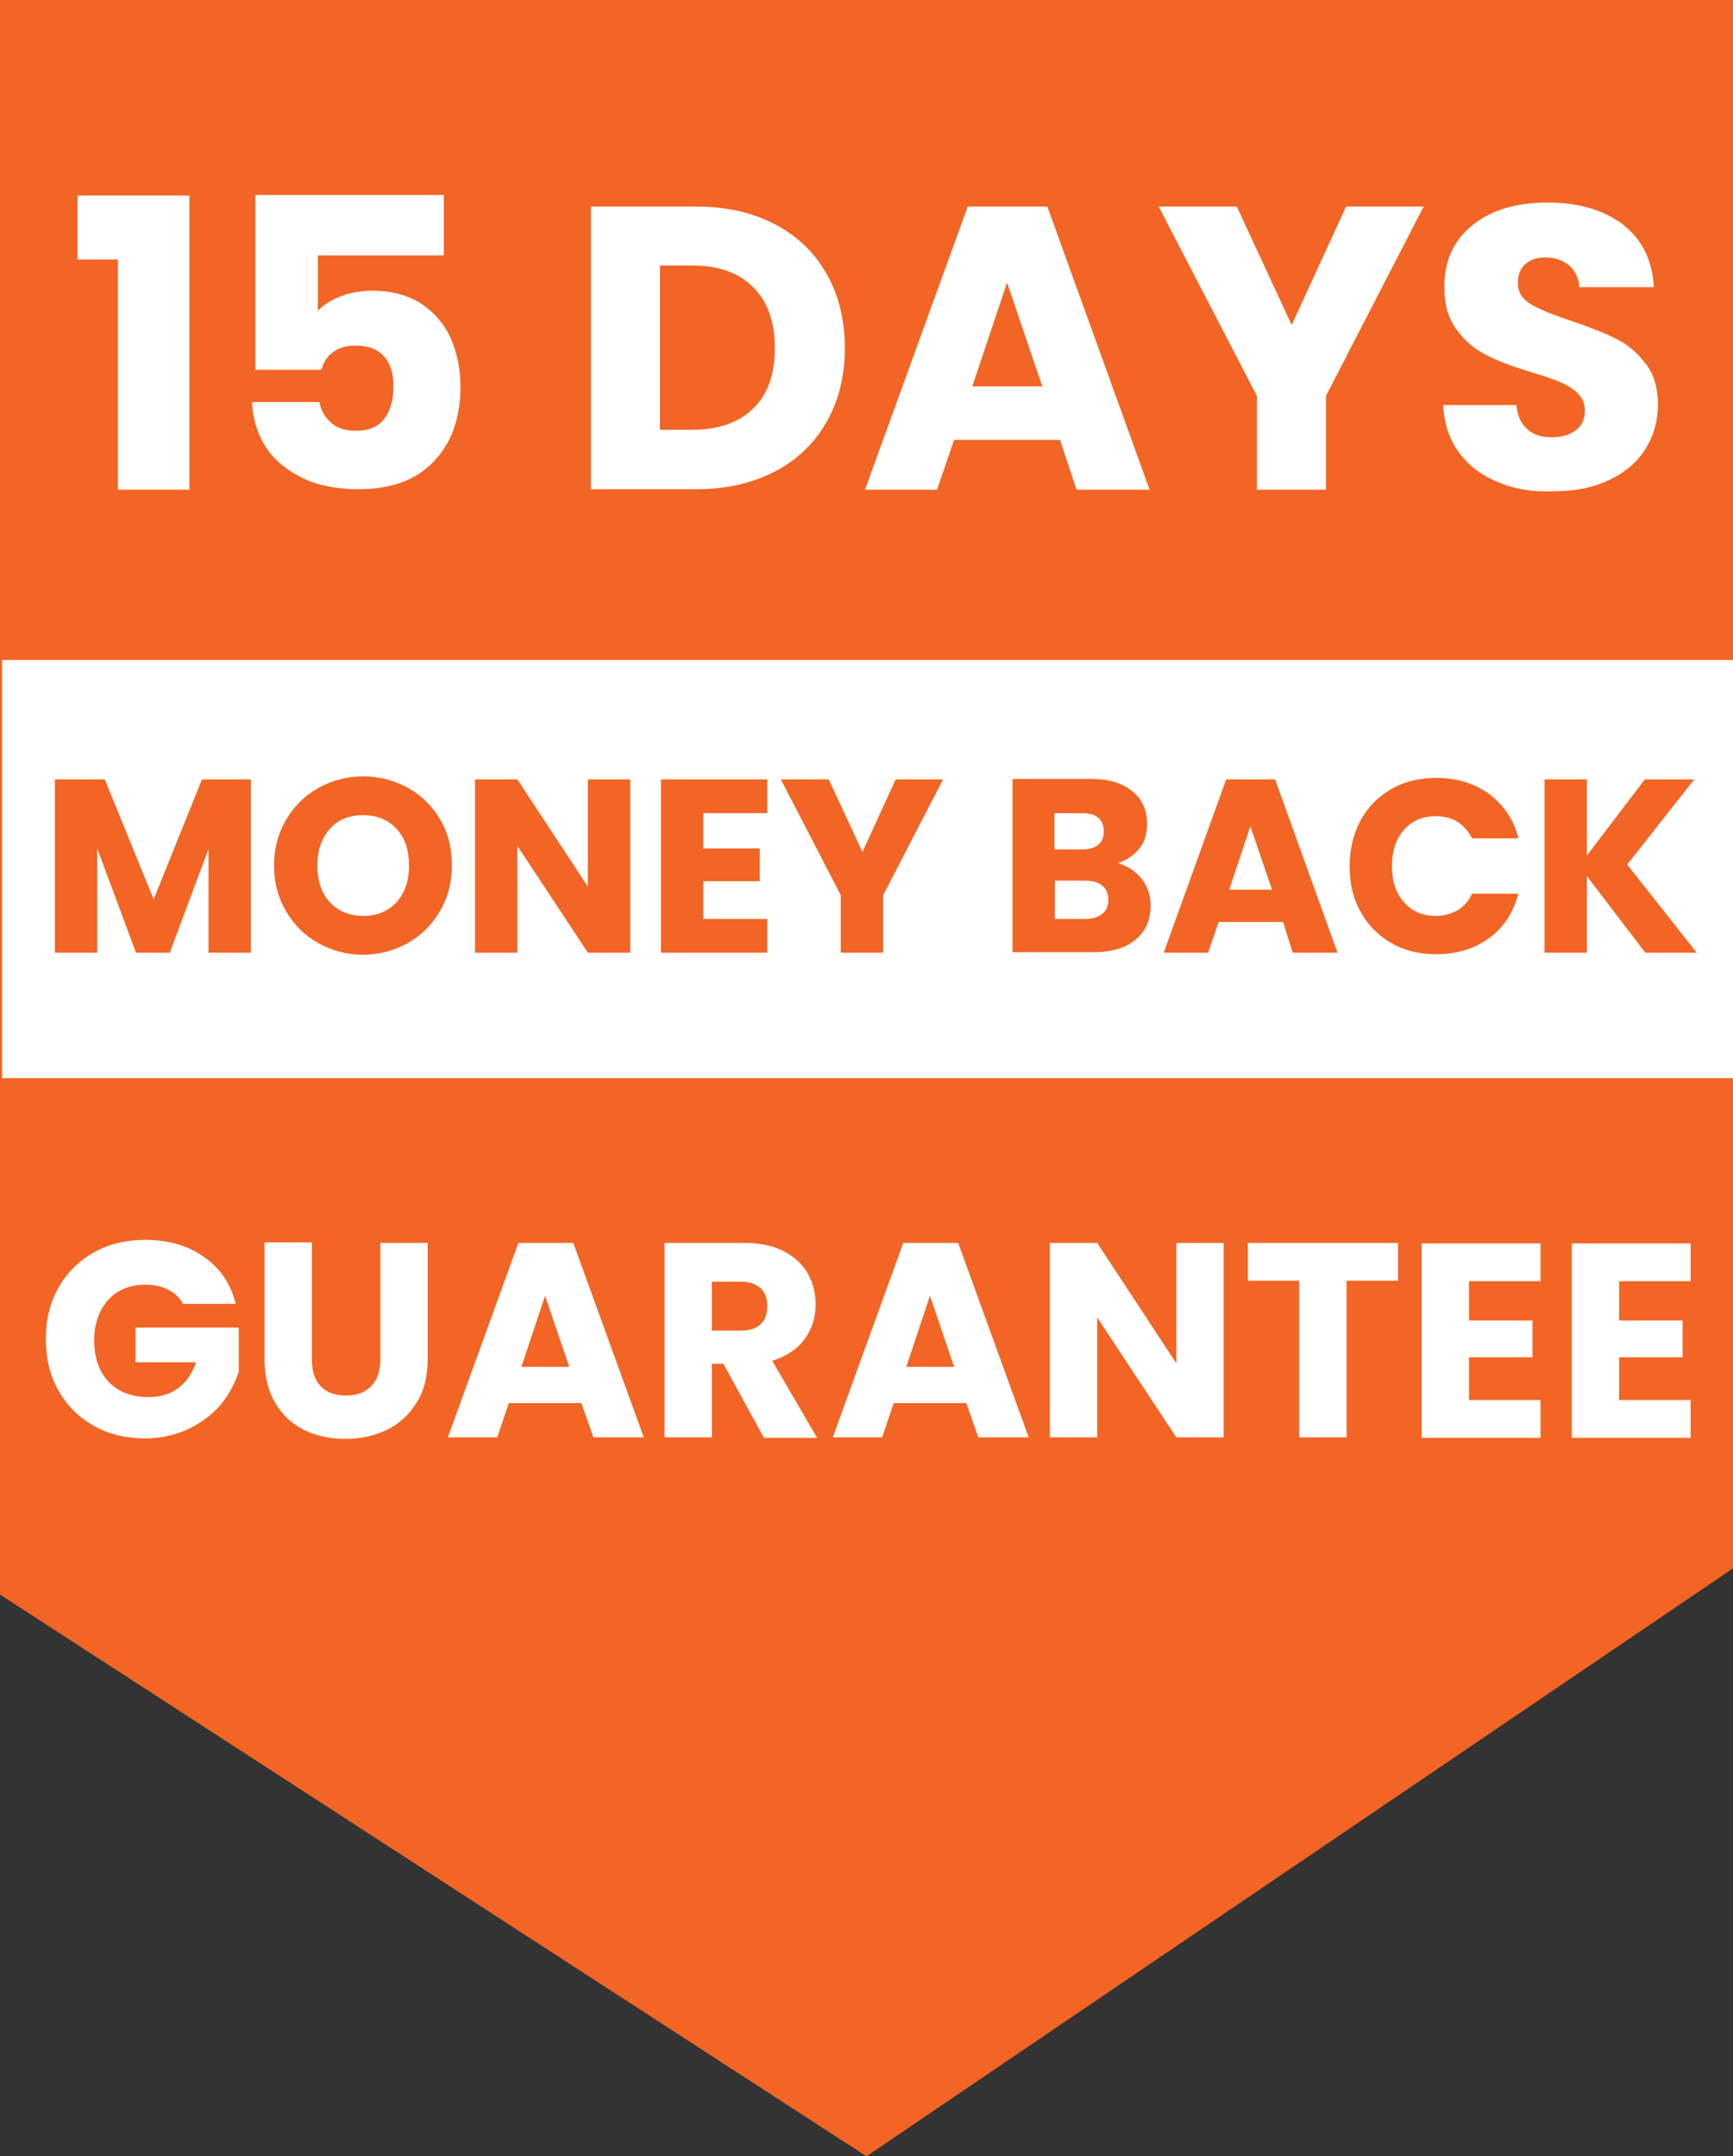
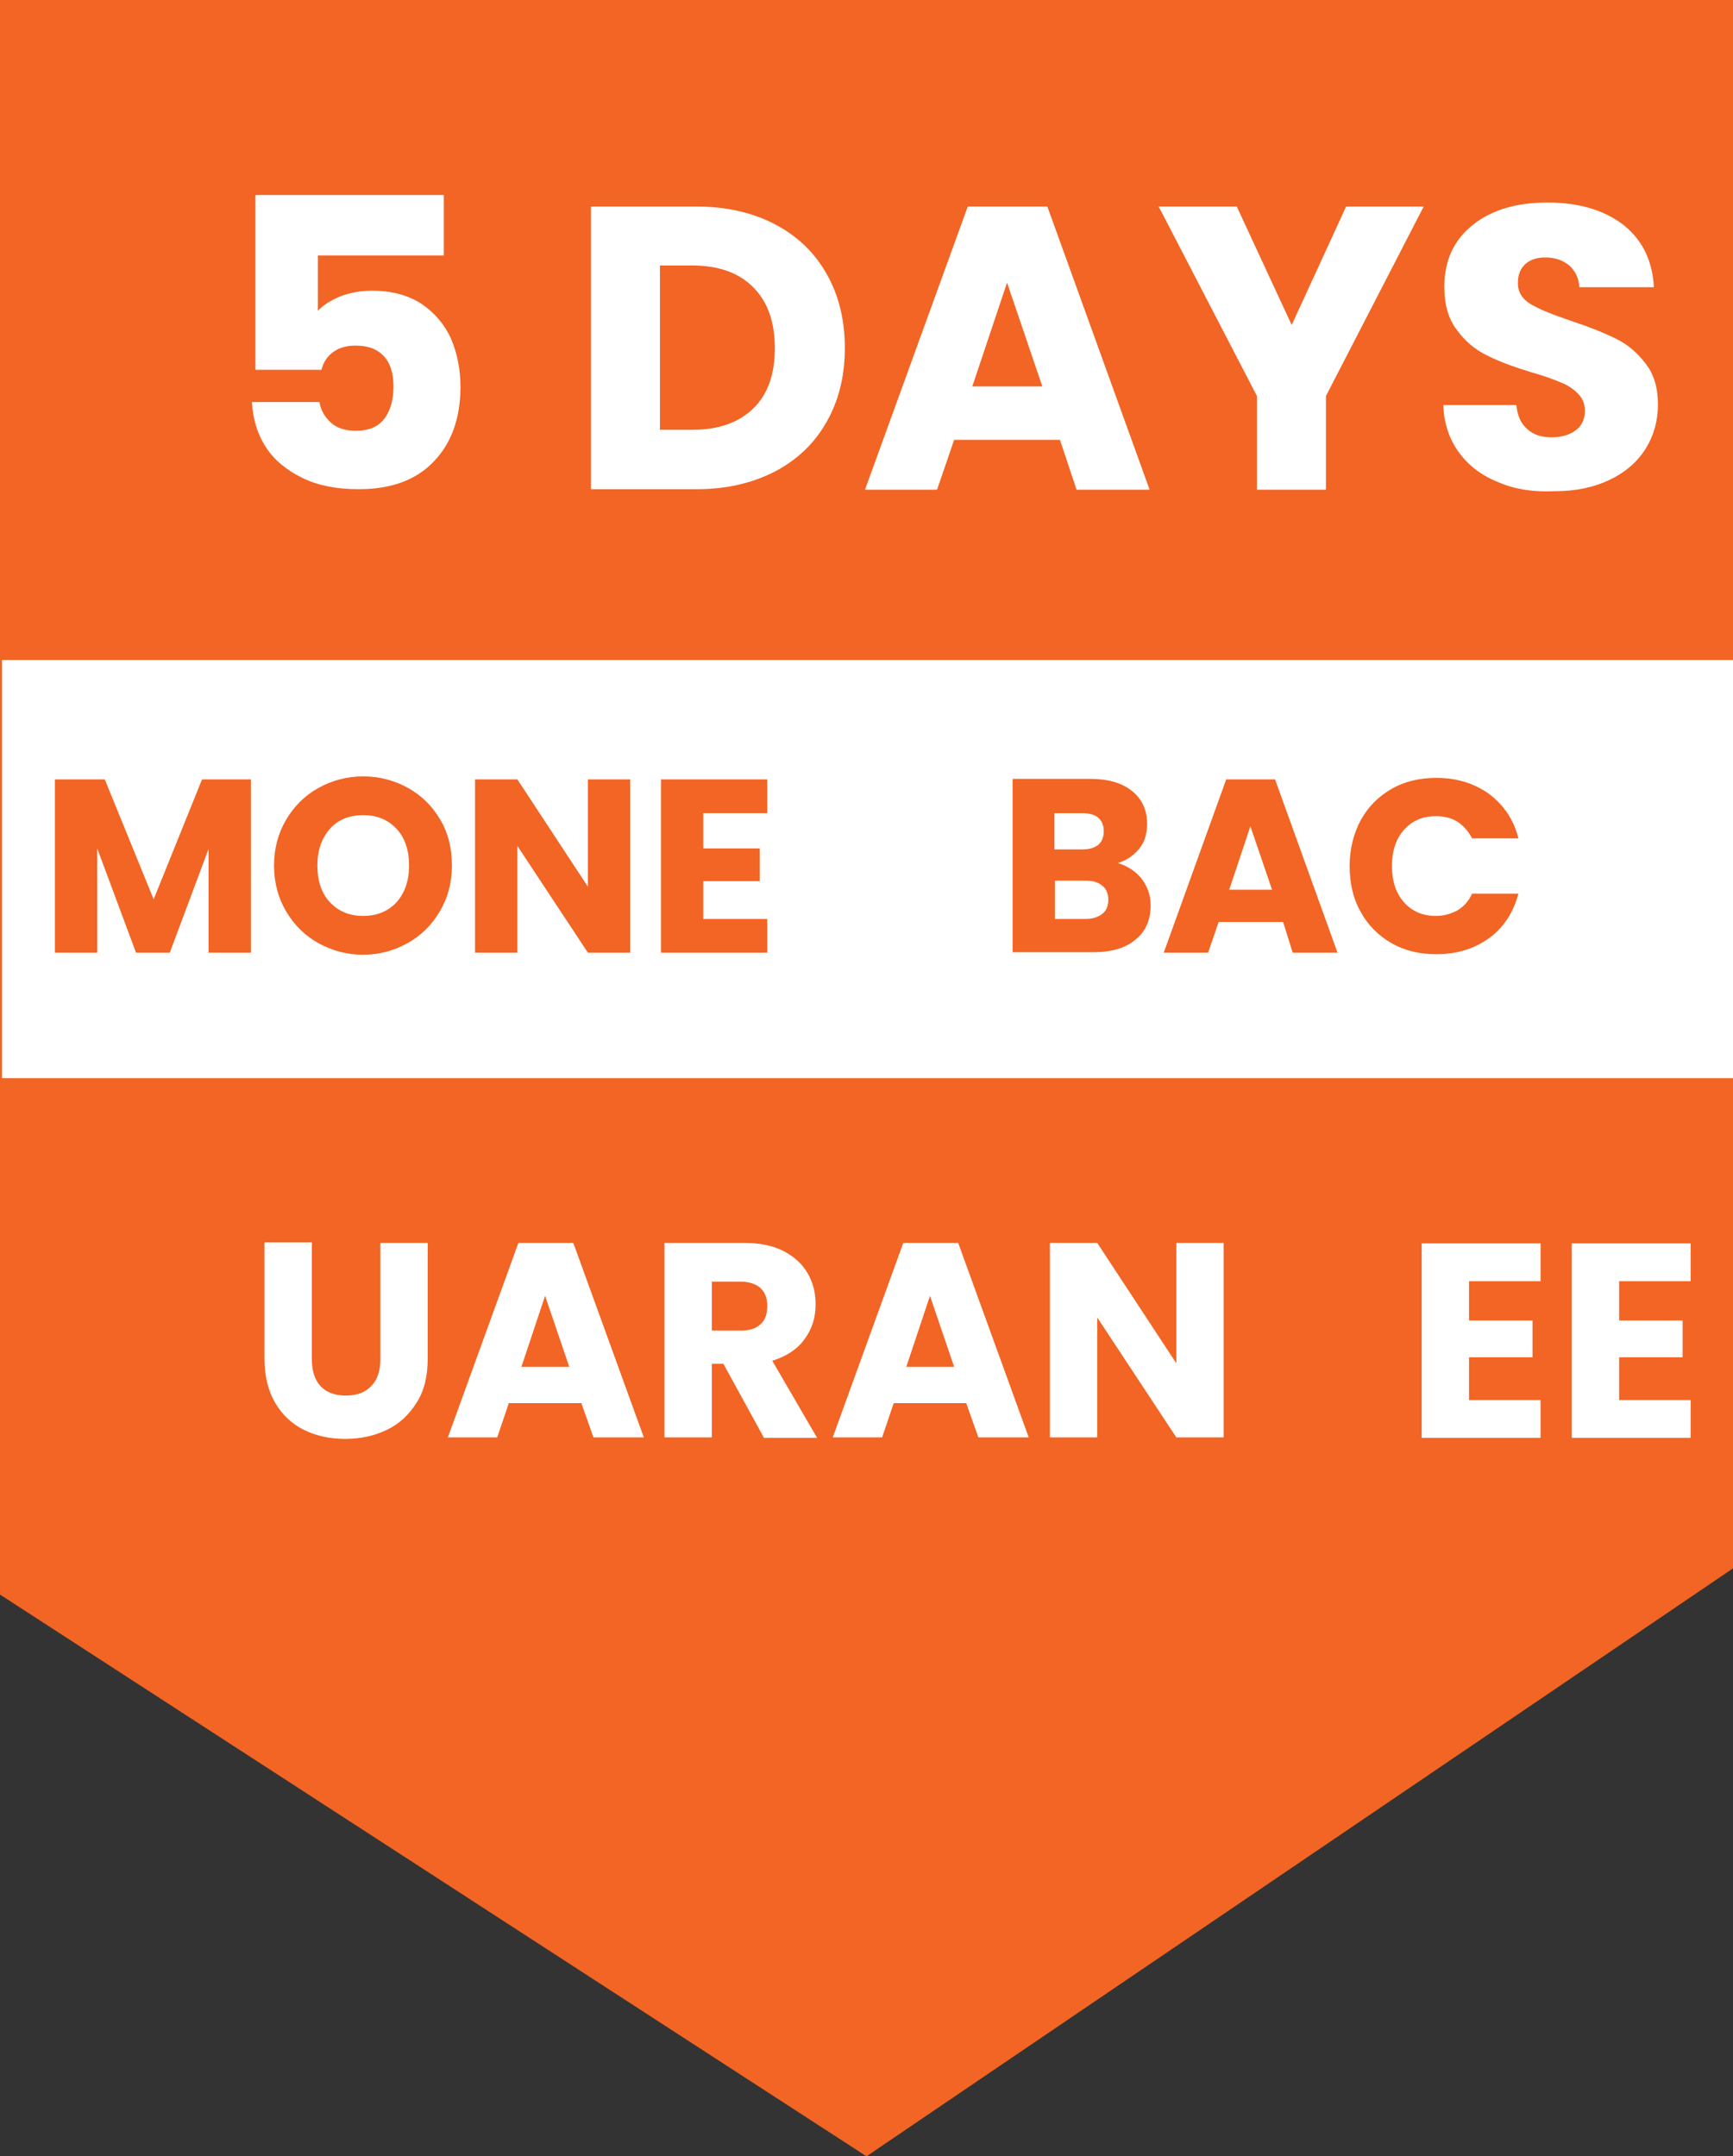
<svg xmlns="http://www.w3.org/2000/svg" version="1.1" id="Layer_1" x="0px" y="0px" viewBox="0 0 344 428" style="enable-background:new 0 0 344 428;" xml:space="preserve">
  <rect x="0" y="0" width="344" height="428" fill="#333333" stroke="none" />
  <style type="text/css">
	.st0{fill:#F26524;}
	.st1{fill:#FFFFFF;}
</style>
  <polygon class="st0" points="0,0 344,0 344,311.3 172,428 0,316.5 " />
  <rect x="0.4" y="131" class="st1" width="343.6" height="83" />
  <g>
-     <path class="st1" d="M15.4,51.5V38.8h22.2v58.4H23.4V51.5H15.4z" />
    <path class="st1" d="M88.1,50.7h-25v11c1.1-1.2,2.6-2.1,4.5-2.9c1.9-0.7,4-1.1,6.2-1.1c4,0,7.3,0.9,10,2.7c2.6,1.8,4.6,4.2,5.8,7   c1.2,2.9,1.8,6,1.8,9.4c0,6.2-1.8,11.2-5.3,14.8c-3.5,3.7-8.5,5.5-14.9,5.5c-4.3,0-8-0.7-11.1-2.2c-3.1-1.5-5.6-3.5-7.3-6.1   c-1.7-2.6-2.6-5.6-2.8-9h13.4c0.3,1.7,1.1,3,2.3,4.1c1.2,1.1,2.9,1.6,5,1.6c2.5,0,4.4-0.8,5.6-2.4c1.2-1.6,1.8-3.7,1.8-6.4   c0-2.6-0.6-4.6-1.9-6c-1.3-1.4-3.1-2.1-5.6-2.1c-1.8,0-3.3,0.4-4.5,1.3c-1.2,0.9-1.9,2-2.3,3.5H50.7V38.7h37.4V50.7z" />
    <path class="st1" d="M153.8,44.5c4.4,2.3,7.9,5.6,10.3,9.9c2.4,4.2,3.6,9.1,3.6,14.7c0,5.5-1.2,10.4-3.6,14.6   c-2.4,4.3-5.9,7.6-10.3,9.9c-4.5,2.3-9.6,3.5-15.5,3.5h-21V41h21C144.2,41,149.4,42.2,153.8,44.5z M149.5,81.1   c2.9-2.8,4.3-6.8,4.3-12c0-5.2-1.4-9.2-4.3-12.1c-2.9-2.9-6.9-4.3-12.1-4.3H131v32.6h6.5C142.6,85.3,146.6,83.9,149.5,81.1z" />
    <path class="st1" d="M210.4,87.3h-21l-3.4,9.9h-14.3L192.1,41h15.8l20.3,56.2h-14.5L210.4,87.3z M206.9,76.7l-7-20.6L193,76.7   H206.9z" />
    <path class="st1" d="M282.6,41l-19.4,37.6v18.6h-13.7V78.6L230,41h15.5l10.9,23.5L267.2,41H282.6z" />
    <path class="st1" d="M297.4,95.7c-3.3-1.3-5.9-3.3-7.8-5.9c-1.9-2.6-3-5.8-3.1-9.4H301c0.2,2.1,0.9,3.7,2.2,4.8   c1.2,1.1,2.8,1.6,4.8,1.6c2,0,3.6-0.5,4.8-1.4c1.2-0.9,1.8-2.2,1.8-3.9c0-1.4-0.5-2.5-1.4-3.4c-0.9-0.9-2.1-1.7-3.4-2.2   c-1.4-0.6-3.3-1.3-5.8-2c-3.6-1.1-6.6-2.2-8.9-3.4c-2.3-1.1-4.3-2.8-5.9-5c-1.7-2.2-2.5-5-2.5-8.6c0-5.2,1.9-9.3,5.7-12.3   c3.8-3,8.7-4.4,14.8-4.4c6.2,0,11.2,1.5,15,4.4c3.8,3,5.8,7.1,6.1,12.4h-14.8c-0.1-1.8-0.8-3.2-2-4.3c-1.2-1-2.8-1.6-4.7-1.6   c-1.7,0-3,0.4-4,1.3c-1,0.9-1.5,2.1-1.5,3.8c0,1.8,0.9,3.2,2.6,4.2c1.7,1,4.4,2.1,8,3.3c3.6,1.2,6.6,2.4,8.8,3.5   c2.3,1.1,4.2,2.7,5.9,4.9c1.7,2.1,2.5,4.9,2.5,8.2c0,3.2-0.8,6.1-2.4,8.7c-1.6,2.6-4,4.7-7.1,6.2c-3.1,1.5-6.7,2.3-11,2.3   C304.3,97.7,300.6,97.1,297.4,95.7z" />
  </g>
  <g>
    <path class="st0" d="M49.8,154.7v34.4h-8.4v-20.6l-7.7,20.6H27l-7.7-20.7v20.7h-8.4v-34.4h9.9l9.7,23.8l9.6-23.8H49.8z" />
    <path class="st0" d="M63.2,187.2c-2.7-1.5-4.8-3.6-6.4-6.3c-1.6-2.7-2.4-5.7-2.4-9.1c0-3.4,0.8-6.4,2.4-9.1   c1.6-2.7,3.7-4.8,6.4-6.3c2.7-1.5,5.7-2.3,8.9-2.3c3.2,0,6.2,0.8,8.9,2.3c2.7,1.5,4.8,3.6,6.4,6.3c1.6,2.7,2.3,5.7,2.3,9.1   c0,3.4-0.8,6.4-2.4,9.1c-1.6,2.7-3.7,4.8-6.4,6.3c-2.7,1.5-5.6,2.3-8.9,2.3C68.9,189.5,65.9,188.7,63.2,187.2z M78.7,179.1   c1.6-1.8,2.5-4.2,2.5-7.3c0-3-0.8-5.5-2.5-7.3c-1.7-1.8-3.8-2.7-6.6-2.7c-2.8,0-5,0.9-6.6,2.7s-2.5,4.2-2.5,7.3   c0,3,0.8,5.5,2.5,7.3s3.9,2.7,6.6,2.7C74.8,181.8,77,180.9,78.7,179.1z" />
    <path class="st0" d="M125.1,189.1h-8.4l-14-21.2v21.2h-8.4v-34.4h8.4l14,21.3v-21.3h8.4V189.1z" />
    <path class="st0" d="M139.6,161.4v7h11.2v6.5h-11.2v7.5h12.7v6.7h-21.1v-34.4h21.1v6.7H139.6z" />
-     <path class="st0" d="M187.2,154.7l-11.9,23v11.4h-8.4v-11.4l-11.9-23h9.5l6.7,14.4l6.6-14.4H187.2z" />
    <path class="st0" d="M226.6,174.4c1.2,1.6,1.8,3.3,1.8,5.3c0,2.9-1,5.2-3,6.8c-2,1.7-4.8,2.5-8.4,2.5h-16v-34.4h15.5   c3.5,0,6.2,0.8,8.2,2.4c2,1.6,3,3.8,3,6.5c0,2-0.5,3.7-1.6,5s-2.5,2.3-4.2,2.8C223.8,171.9,225.4,172.9,226.6,174.4z M209.3,168.6   h5.5c1.4,0,2.4-0.3,3.2-0.9c0.7-0.6,1.1-1.5,1.1-2.7c0-1.2-0.4-2.1-1.1-2.7c-0.7-0.6-1.8-0.9-3.2-0.9h-5.5V168.6z M218.8,181.4   c0.8-0.6,1.2-1.6,1.2-2.8c0-1.2-0.4-2.2-1.2-2.8c-0.8-0.7-1.9-1-3.3-1h-6.1v7.6h6.2C216.9,182.4,218,182,218.8,181.4z" />
    <path class="st0" d="M254.7,183h-12.8l-2.1,6.1H231l12.4-34.4h9.7l12.4,34.4h-8.9L254.7,183z M252.5,176.6l-4.3-12.6l-4.2,12.6   H252.5z" />
    <path class="st0" d="M270.1,162.8c1.5-2.7,3.5-4.7,6.1-6.2c2.6-1.5,5.6-2.2,8.9-2.2c4.1,0,7.6,1.1,10.5,3.2   c2.9,2.2,4.9,5.1,5.8,8.8h-9.2c-0.7-1.4-1.7-2.5-2.9-3.3c-1.3-0.8-2.7-1.1-4.3-1.1c-2.6,0-4.7,0.9-6.3,2.7   c-1.6,1.8-2.4,4.2-2.4,7.2c0,3,0.8,5.4,2.4,7.2c1.6,1.8,3.7,2.7,6.3,2.7c1.6,0,3-0.4,4.3-1.1c1.3-0.8,2.2-1.8,2.9-3.3h9.2   c-1,3.7-2.9,6.7-5.8,8.8c-2.9,2.1-6.4,3.2-10.5,3.2c-3.3,0-6.3-0.7-8.9-2.2c-2.6-1.5-4.7-3.6-6.1-6.2c-1.5-2.6-2.2-5.7-2.2-9.1   S268.7,165.4,270.1,162.8z" />
-     <path class="st0" d="M326.6,189.1l-11.6-15.2v15.2h-8.4v-34.4h8.4v15.1l11.5-15.1h9.8l-13.3,16.9l13.8,17.5H326.6z" />
  </g>
  <g>
-     <path class="st1" d="M36.4,258.9c-0.7-1.3-1.7-2.3-3-2.9c-1.3-0.7-2.8-1-4.6-1c-3,0-5.5,1-7.3,3c-1.8,2-2.8,4.7-2.8,8   c0,3.6,1,6.3,2.9,8.3c1.9,2,4.6,3,7.9,3c2.3,0,4.3-0.6,5.9-1.8c1.6-1.2,2.8-2.9,3.5-5.1H26.9v-6.9h20.5v8.7   c-0.7,2.3-1.9,4.5-3.5,6.5c-1.7,2-3.8,3.6-6.4,4.9c-2.6,1.2-5.5,1.9-8.7,1.9c-3.8,0-7.2-0.8-10.2-2.5c-3-1.7-5.3-4-7-7   c-1.7-3-2.5-6.4-2.5-10.2c0-3.8,0.8-7.2,2.5-10.2c1.7-3,4-5.3,7-7c3-1.7,6.4-2.5,10.2-2.5c4.6,0,8.5,1.1,11.7,3.4   c3.2,2.2,5.3,5.3,6.3,9.3H36.4z" />
    <path class="st1" d="M61.9,246.7v23.1c0,2.3,0.6,4.1,1.7,5.3c1.1,1.2,2.8,1.9,5,1.9c2.2,0,3.9-0.6,5.1-1.9c1.2-1.2,1.8-3,1.8-5.3   v-23.1h9.4v23c0,3.4-0.7,6.4-2.2,8.7c-1.5,2.4-3.4,4.2-5.9,5.4c-2.5,1.2-5.2,1.8-8.3,1.8c-3,0-5.8-0.6-8.2-1.8s-4.3-3-5.7-5.4   c-1.4-2.4-2.1-5.3-2.1-8.8v-23H61.9z" />
    <path class="st1" d="M115.4,278.5H101l-2.3,6.8h-9.8l14-38.6h10.9l14,38.6h-10L115.4,278.5z M113,271.3l-4.8-14.1l-4.7,14.1H113z" />
    <path class="st1" d="M151.6,285.3l-8-14.6h-2.3v14.6h-9.4v-38.6h15.8c3,0,5.6,0.5,7.8,1.6c2.1,1.1,3.7,2.5,4.8,4.4   c1.1,1.9,1.6,3.9,1.6,6.2c0,2.6-0.7,4.9-2.2,6.9c-1.4,2-3.6,3.4-6.4,4.3l8.9,15.3H151.6z M141.3,264.1h5.8c1.7,0,3-0.4,3.9-1.3   c0.9-0.8,1.3-2,1.3-3.6c0-1.5-0.4-2.6-1.3-3.5c-0.9-0.8-2.2-1.3-3.9-1.3h-5.8V264.1z" />
    <path class="st1" d="M191.8,278.5h-14.4l-2.3,6.8h-9.8l14-38.6h10.9l14,38.6h-10L191.8,278.5z M189.4,271.3l-4.8-14.1l-4.7,14.1   H189.4z" />
    <path class="st1" d="M242.9,285.3h-9.4l-15.7-23.8v23.8h-9.4v-38.6h9.4l15.7,23.9v-23.9h9.4V285.3z" />
-     <path class="st1" d="M277.5,246.7v7.5h-10.2v31.1h-9.4v-31.1h-10.2v-7.5H277.5z" />
    <path class="st1" d="M291.6,254.3v7.8h12.6v7.3h-12.6v8.5h14.2v7.5h-23.6v-38.6h23.6v7.5H291.6z" />
    <path class="st1" d="M321.4,254.3v7.8H334v7.3h-12.6v8.5h14.2v7.5H312v-38.6h23.6v7.5H321.4z" />
  </g>
</svg>